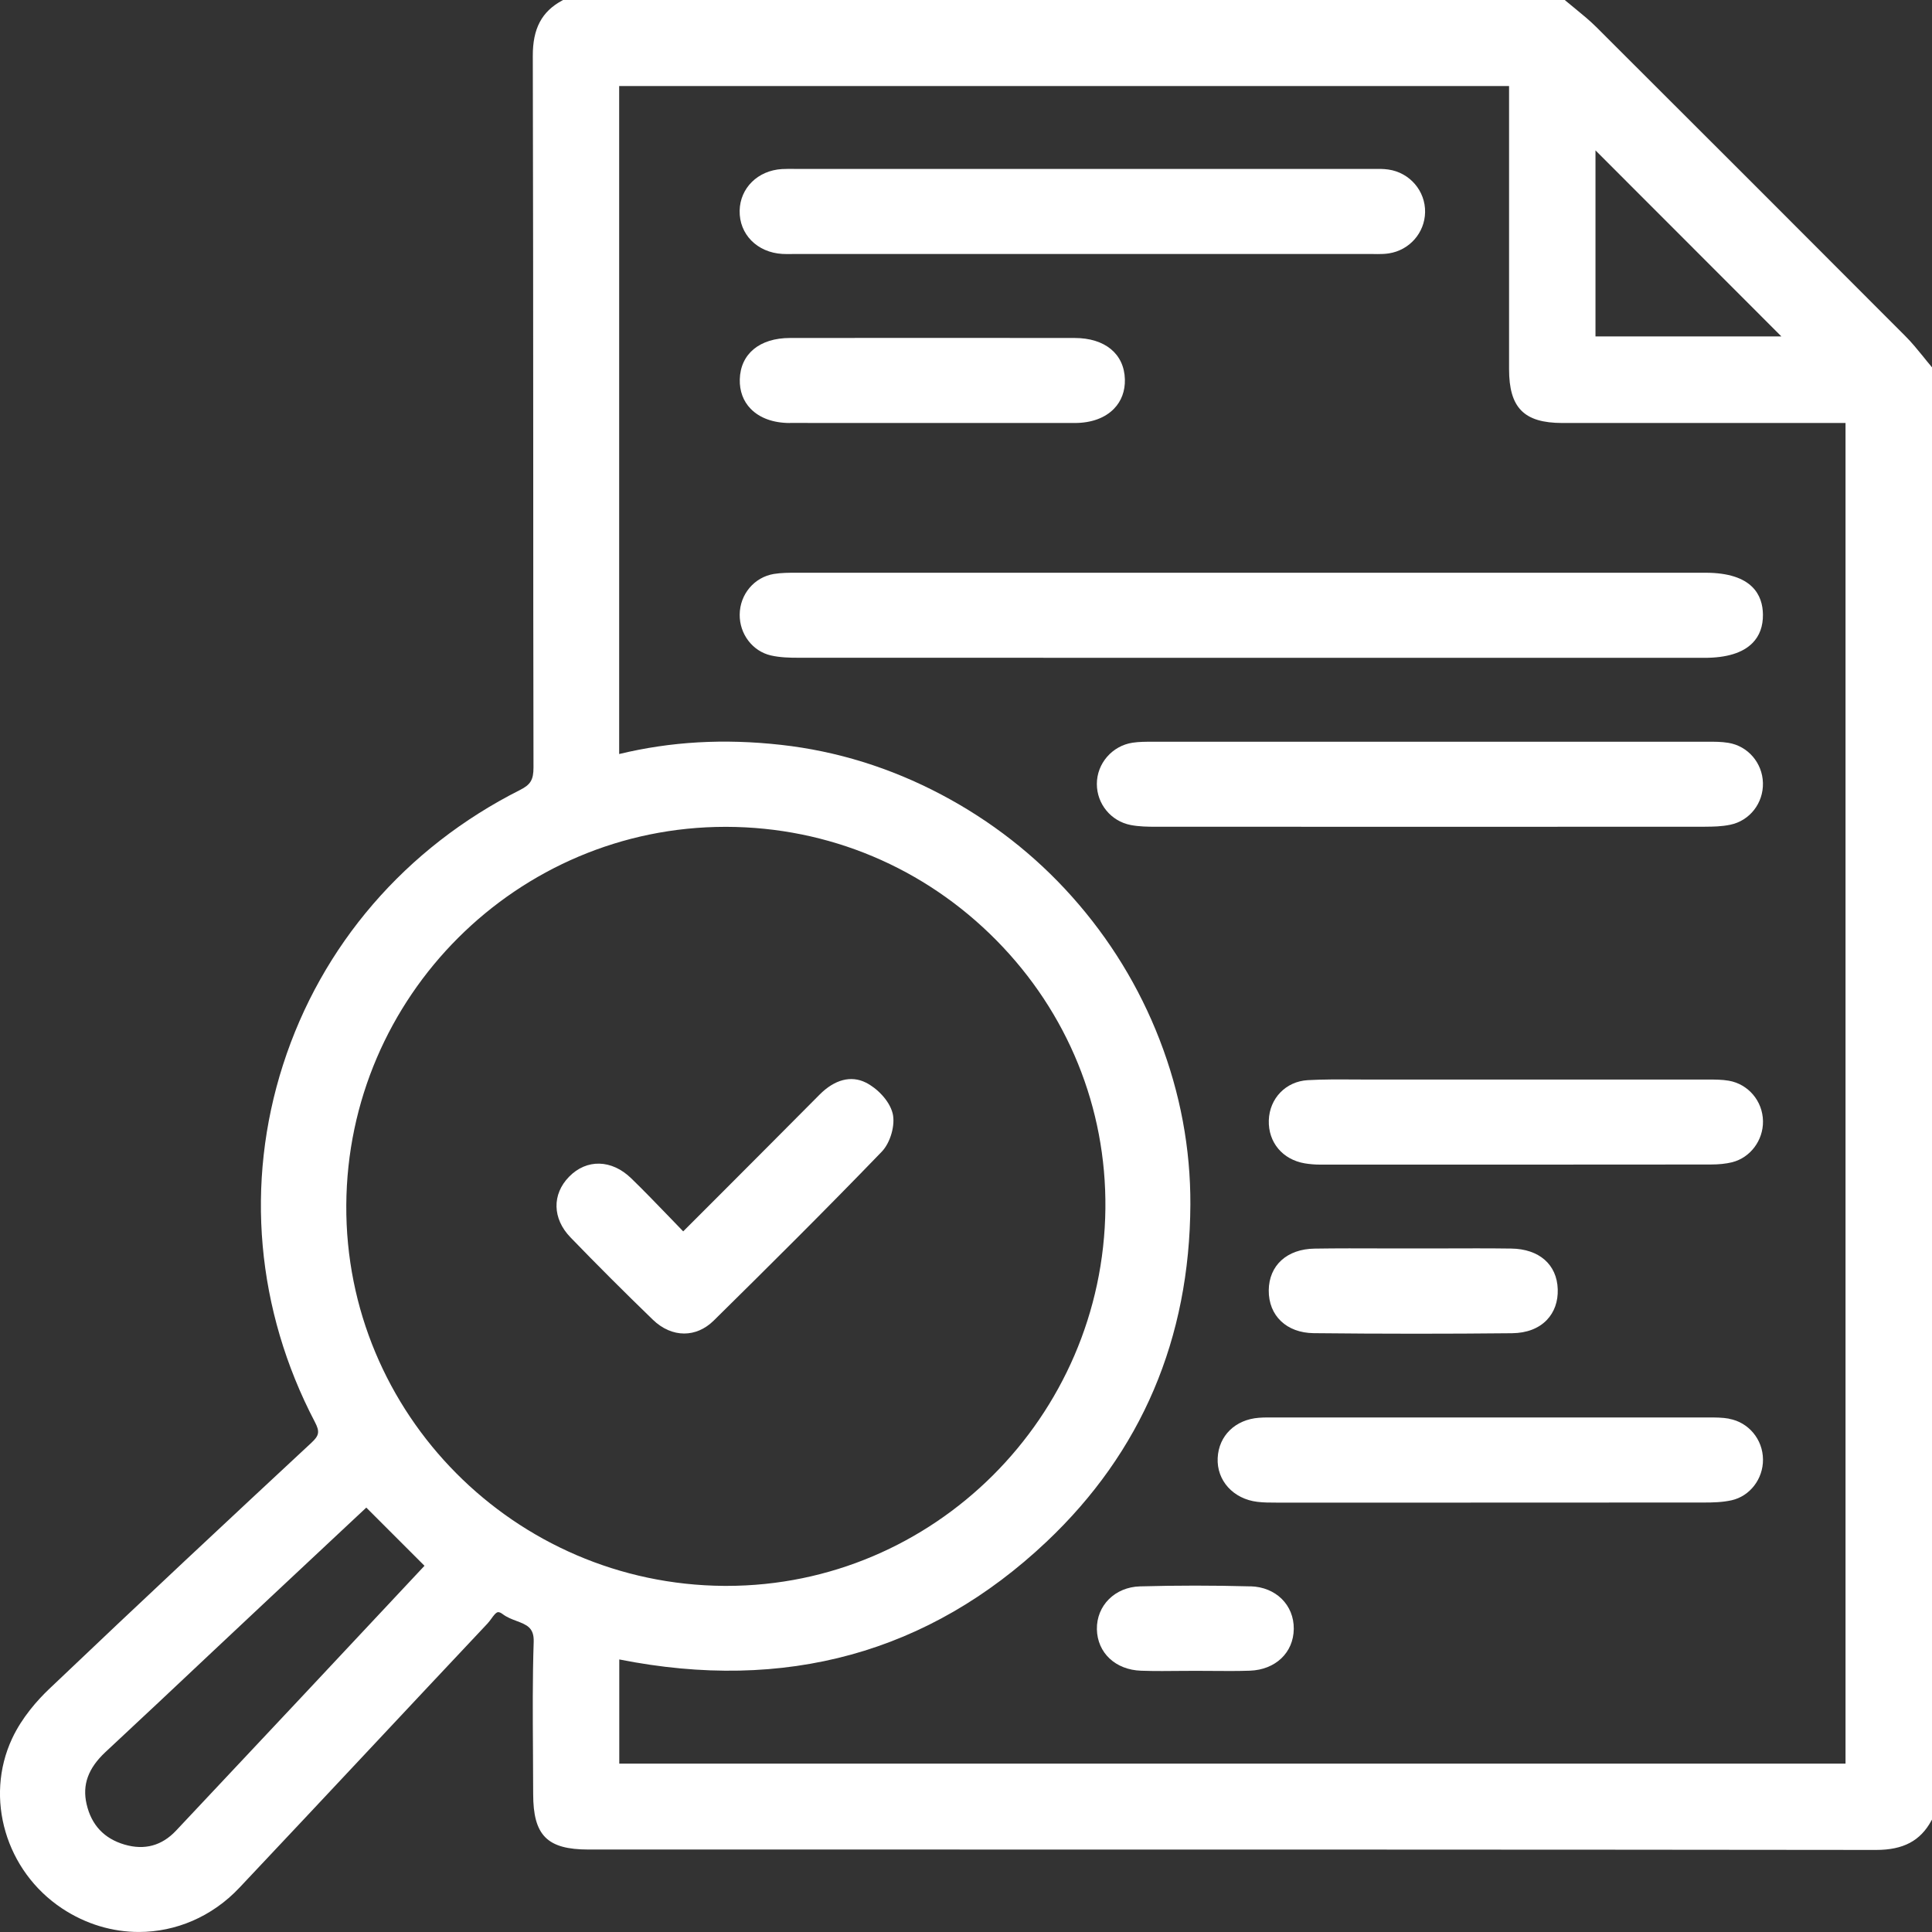
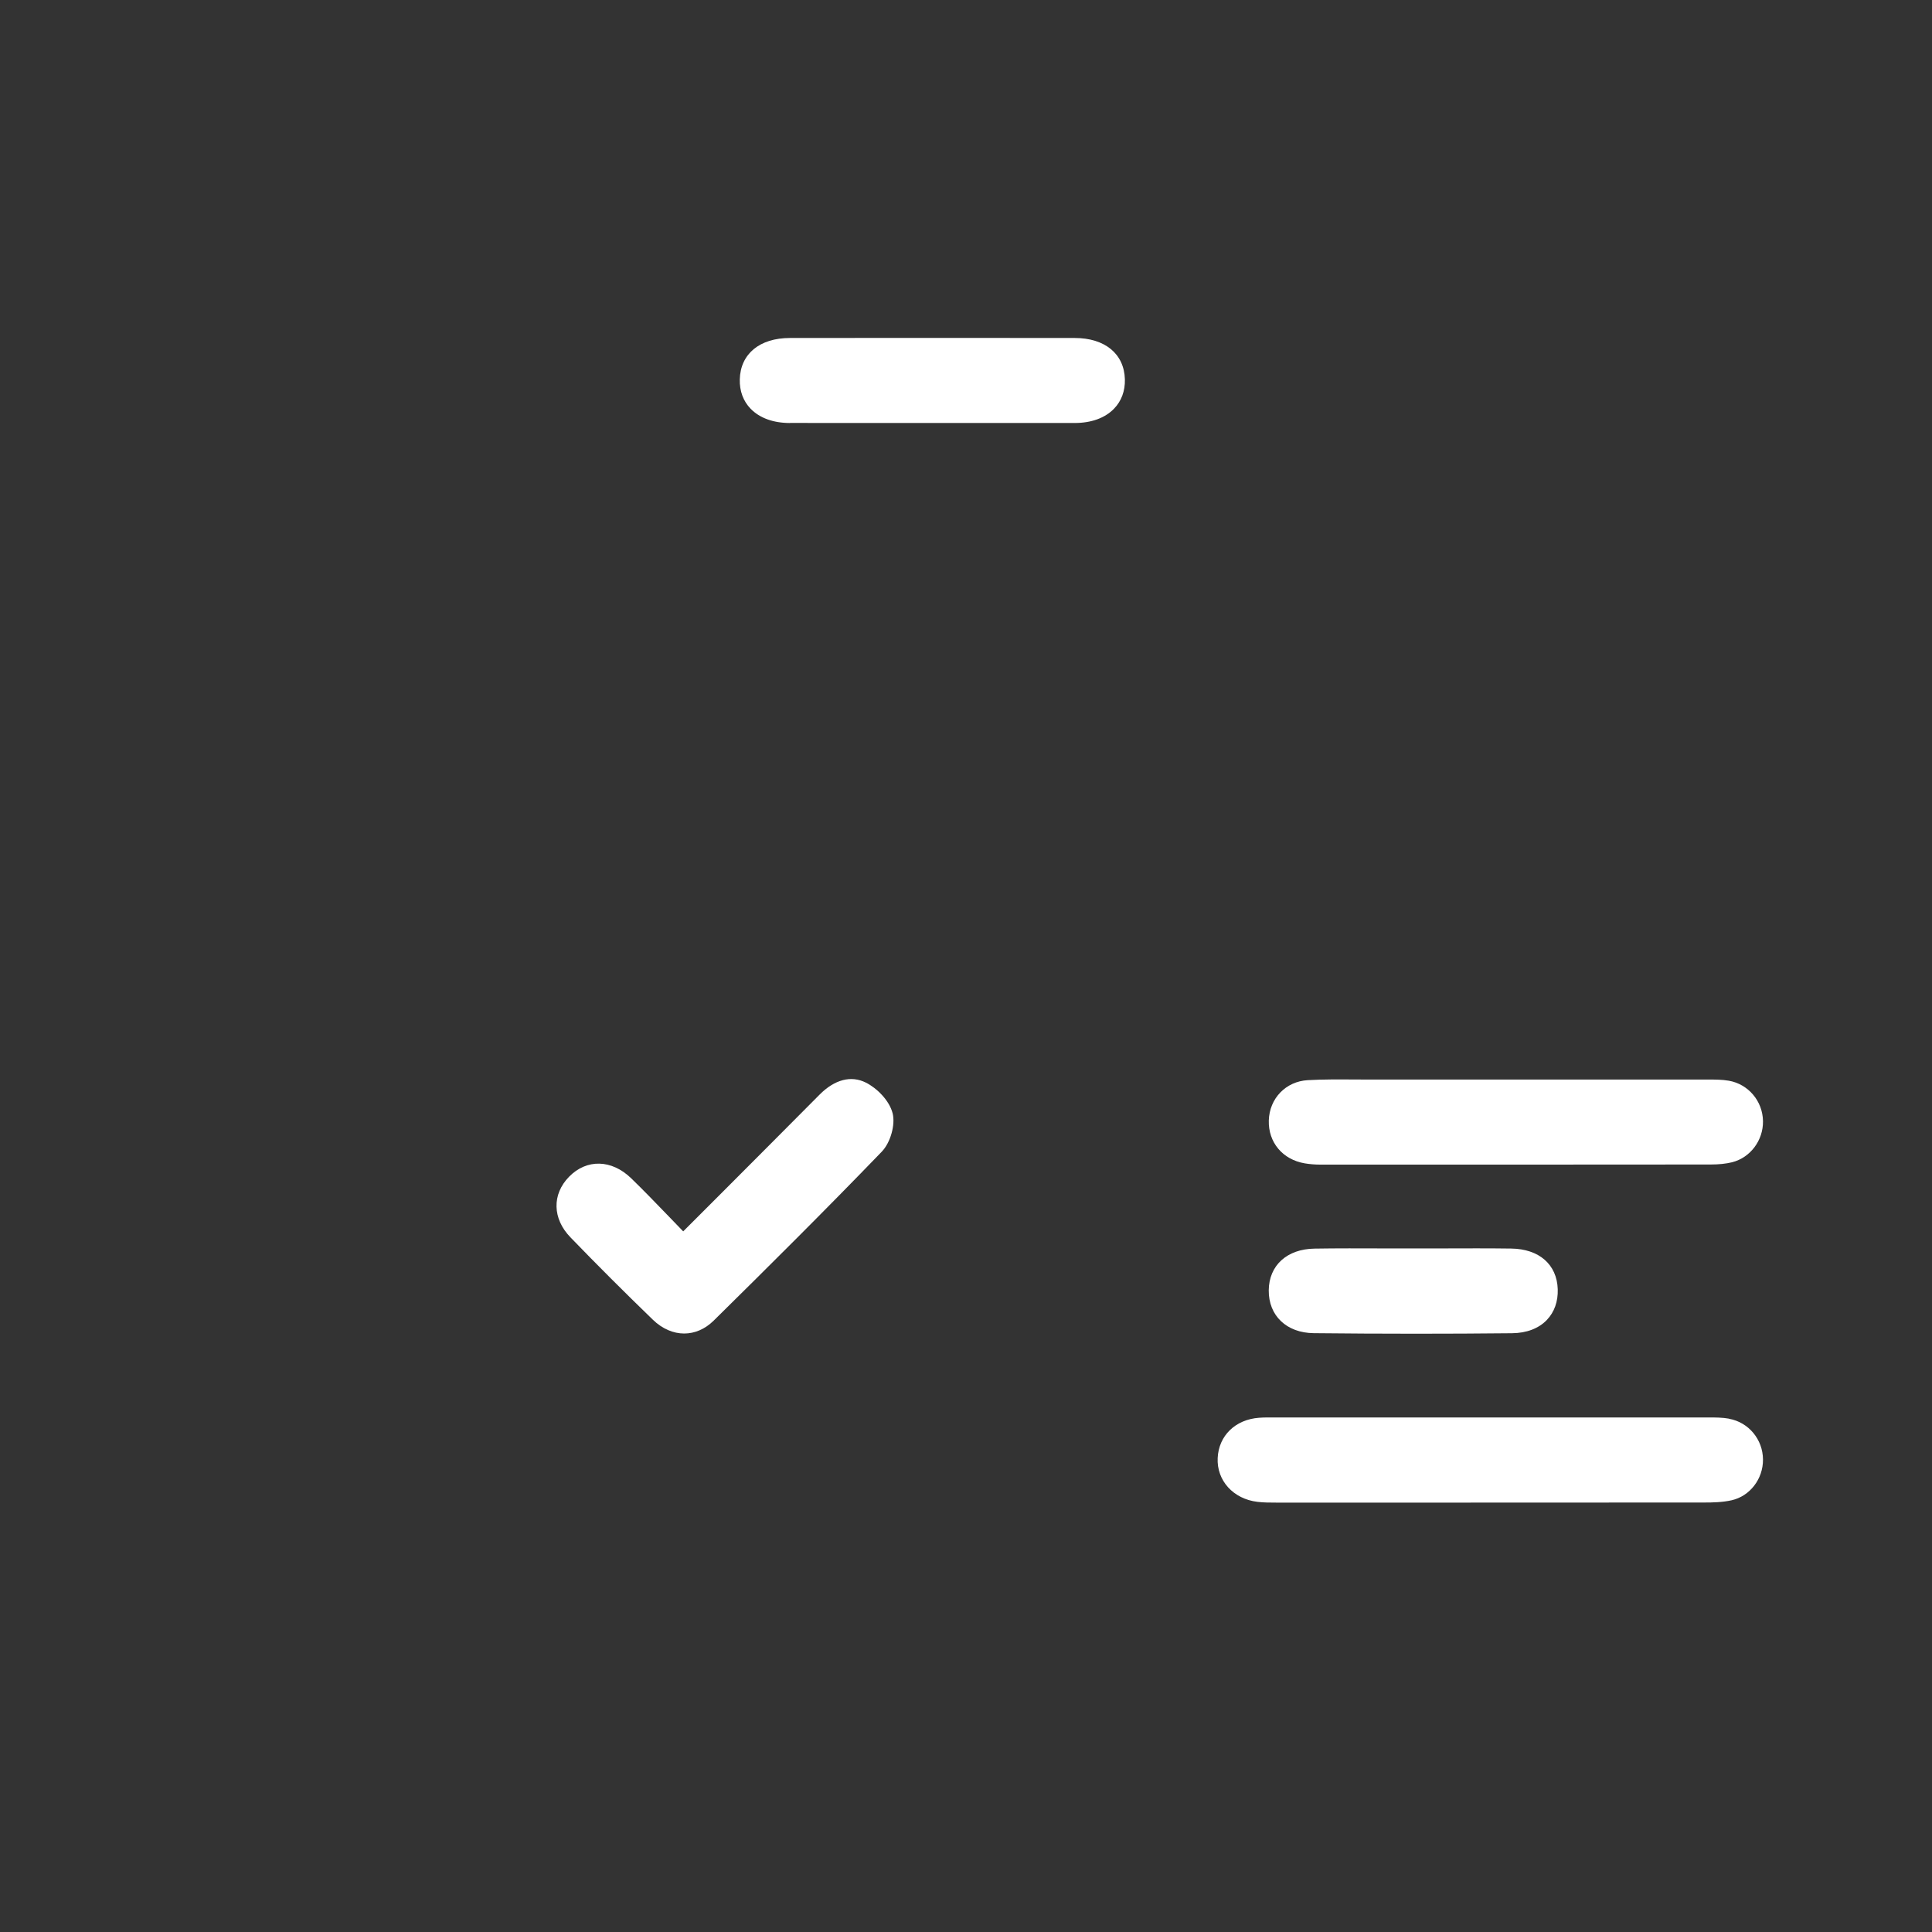
<svg xmlns="http://www.w3.org/2000/svg" width="67" height="67" viewBox="0 0 67 67" fill="none">
  <rect x="0" y="0" width="67" height="67" fill="#333333" stroke="none" />
-   <path d="M66.96 12.69C66.868 12.582 66.779 12.472 66.691 12.361C66.496 12.123 66.296 11.874 66.072 11.652C62.544 8.114 58.936 4.507 55.351 0.931C55.127 0.709 54.88 0.507 54.642 0.312C54.532 0.222 54.421 0.133 54.313 0.041L54.265 -0.001H19.53L19.492 0.02C18.786 0.401 18.473 0.994 18.477 1.943C18.489 6.552 18.49 11.238 18.492 15.77C18.492 19.384 18.494 23 18.501 26.614C18.501 27.041 18.402 27.21 18.035 27.395C14.066 29.396 11.146 32.782 9.815 36.927C8.495 41.035 8.888 45.433 10.919 49.312C11.094 49.647 11.072 49.781 10.8 50.033C8.099 52.545 4.903 55.526 1.688 58.588C1.301 58.959 0.765 59.554 0.421 60.289C-0.546 62.357 0.2 64.891 2.156 66.185C2.982 66.731 3.903 66.999 4.814 66.999C6.089 66.999 7.348 66.477 8.302 65.465C9.794 63.884 11.28 62.298 12.767 60.712C14.144 59.242 15.521 57.774 16.901 56.308C16.95 56.256 16.994 56.195 17.037 56.138C17.11 56.035 17.195 55.919 17.268 55.908C17.32 55.901 17.386 55.941 17.435 55.978C17.579 56.087 17.748 56.152 17.912 56.213C18.266 56.347 18.523 56.444 18.508 56.934C18.466 58.194 18.475 59.475 18.483 60.714C18.487 61.213 18.49 61.714 18.49 62.213C18.49 63.653 18.976 64.14 20.408 64.14H29.02C40.83 64.14 53.044 64.14 65.056 64.154H65.061C66.004 64.154 66.595 63.841 66.979 63.138L67 63.1V12.739L66.958 12.69H66.96ZM14.721 54.3C11.899 57.314 8.982 60.43 6.104 63.486C5.612 64.008 5.013 64.171 4.321 63.969C3.613 63.762 3.17 63.291 3.003 62.566C2.848 61.895 3.057 61.321 3.658 60.759C4.908 59.595 6.174 58.406 7.396 57.254C8.017 56.672 8.636 56.089 9.257 55.507C10.126 54.691 10.997 53.875 11.84 53.089L12.703 52.282L14.721 54.3ZM38.334 41.908C38.259 49.143 32.377 54.997 25.202 54.997C25.172 54.997 25.142 54.997 25.113 54.997C17.845 54.948 11.967 49.025 12.009 41.793C12.05 34.551 17.946 28.674 25.158 28.674C25.17 28.674 25.184 28.674 25.198 28.674C28.738 28.685 32.06 30.083 34.555 32.61C37.028 35.117 38.37 38.419 38.334 41.908ZM21.476 57.548C27.232 58.693 32.215 57.319 36.292 53.467C39.582 50.359 41.26 46.423 41.281 41.772C41.289 39.831 40.931 37.908 40.213 36.054C39.507 34.23 38.485 32.562 37.175 31.094C35.894 29.657 34.368 28.466 32.639 27.553C30.883 26.626 29.016 26.045 27.086 25.831C25.109 25.61 23.27 25.715 21.472 26.149V2.983H52.333V6.077C52.333 8.318 52.333 10.559 52.333 12.799C52.333 14.144 52.851 14.667 54.178 14.669C56.37 14.669 58.561 14.669 60.753 14.669H64.001V61.161H21.476V57.548ZM55.33 11.667V5.215L61.777 11.667H55.33Z" fill="white" />
-   <path d="M59.112 22.813C59.879 22.813 60.438 22.641 60.774 22.3C61.021 22.051 61.142 21.717 61.137 21.311C61.13 20.65 60.777 19.862 59.145 19.862H40.78C36.423 19.862 32.066 19.862 27.709 19.862H27.618C27.364 19.862 27.098 19.862 26.837 19.904C26.159 20.017 25.66 20.606 25.652 21.309C25.643 21.987 26.099 22.584 26.733 22.73C27.053 22.803 27.387 22.81 27.675 22.81C34.482 22.811 41.287 22.813 48.092 22.813C51.764 22.813 55.438 22.813 59.11 22.813H59.112Z" fill="white" />
-   <path d="M27.133 8.806C27.246 8.813 27.359 8.811 27.474 8.809H29.129C35.249 8.809 41.371 8.809 47.491 8.809H47.628C47.675 8.809 47.722 8.811 47.771 8.811C47.901 8.811 48.033 8.808 48.165 8.787C48.878 8.677 49.407 8.077 49.421 7.362C49.436 6.623 48.889 5.985 48.148 5.879C47.971 5.853 47.791 5.856 47.619 5.858C47.571 5.858 47.526 5.858 47.473 5.858C44.78 5.858 42.085 5.858 39.392 5.858H27.776C27.714 5.858 27.653 5.858 27.59 5.858C27.436 5.856 27.276 5.854 27.116 5.863C26.283 5.912 25.666 6.519 25.65 7.305C25.634 8.124 26.257 8.755 27.13 8.806H27.133Z" fill="white" />
-   <path d="M59.131 28.669C59.397 28.669 59.705 28.664 60.005 28.601C60.678 28.462 61.155 27.852 61.137 27.152C61.12 26.457 60.616 25.871 59.938 25.761C59.694 25.721 59.446 25.721 59.209 25.723H59.133C56.598 25.723 54.063 25.723 51.53 25.723H47.665C45.116 25.723 42.567 25.723 40.018 25.723H39.945C39.726 25.723 39.502 25.723 39.279 25.756C38.57 25.862 38.036 26.478 38.038 27.189C38.038 27.881 38.53 28.478 39.208 28.61C39.502 28.667 39.801 28.671 40.081 28.671C43.234 28.671 46.387 28.672 49.541 28.672C52.694 28.672 55.934 28.672 59.131 28.671V28.669Z" fill="white" />
  <path d="M59.962 49.198C59.725 49.156 59.486 49.156 59.253 49.156H59.22C57.236 49.155 55.254 49.156 53.27 49.156H44.212C44.031 49.156 43.847 49.153 43.66 49.167C42.84 49.228 42.264 49.788 42.228 50.562C42.19 51.344 42.77 51.984 43.608 52.083C43.824 52.109 44.039 52.109 44.25 52.109H44.278C46.508 52.109 48.737 52.109 50.966 52.109C53.68 52.109 56.394 52.109 59.108 52.106C59.397 52.106 59.733 52.099 60.051 52.028C60.685 51.885 61.144 51.29 61.139 50.614C61.134 49.916 60.638 49.322 59.962 49.202V49.198Z" fill="white" />
  <path d="M60.066 40.306C60.697 40.149 61.149 39.549 61.139 38.88C61.129 38.184 60.628 37.594 59.952 37.478C59.718 37.438 59.482 37.438 59.253 37.438H59.209C57.504 37.436 55.796 37.436 54.091 37.438H51.185C49.96 37.438 48.732 37.438 47.506 37.438C47.317 37.438 47.133 37.438 46.945 37.436C46.423 37.433 45.883 37.429 45.352 37.459C44.592 37.502 44.024 38.09 44.001 38.855C43.979 39.615 44.479 40.214 45.248 40.344C45.415 40.372 45.597 40.388 45.794 40.388C47.938 40.388 50.083 40.388 52.227 40.388C54.59 40.388 56.952 40.388 59.317 40.384C59.614 40.384 59.852 40.358 60.068 40.306H60.066Z" fill="white" />
  <path d="M27.394 14.667C28.065 14.669 28.736 14.669 29.409 14.669C29.896 14.669 30.383 14.669 30.871 14.669H33.789C34.948 14.669 36.108 14.669 37.269 14.669C37.848 14.669 38.319 14.496 38.632 14.175C38.89 13.91 39.02 13.559 39.01 13.157C38.987 12.272 38.319 11.721 37.269 11.721C33.978 11.717 30.687 11.717 27.396 11.721C26.344 11.721 25.678 12.272 25.655 13.157C25.645 13.559 25.775 13.912 26.032 14.176C26.346 14.498 26.817 14.669 27.396 14.67L27.394 14.667Z" fill="white" />
  <path d="M50.029 43.294C49.695 43.294 49.361 43.295 49.029 43.295C48.68 43.295 48.327 43.295 47.977 43.294C47.195 43.292 46.385 43.288 45.587 43.301C44.631 43.315 44.008 43.882 43.999 44.746C43.991 45.626 44.615 46.222 45.556 46.233C46.708 46.245 47.884 46.252 49.075 46.252C50.186 46.252 51.31 46.247 52.439 46.235C52.943 46.229 53.36 46.071 53.644 45.774C53.904 45.502 54.035 45.134 54.021 44.708C53.993 43.85 53.374 43.311 52.406 43.299C51.613 43.288 50.808 43.292 50.029 43.294Z" fill="white" />
-   <path d="M43.37 55.014C42.092 54.979 40.802 54.979 39.535 55.014C38.667 55.038 38.026 55.677 38.039 56.501C38.055 57.318 38.684 57.91 39.573 57.939C39.815 57.948 40.06 57.95 40.301 57.95C40.5 57.95 40.698 57.95 40.893 57.946C41.082 57.946 41.27 57.943 41.459 57.943C41.656 57.943 41.849 57.943 42.044 57.946C42.469 57.95 42.911 57.953 43.346 57.938C44.233 57.906 44.858 57.311 44.867 56.49C44.876 55.659 44.245 55.037 43.37 55.012V55.014Z" fill="white" />
  <path d="M23.692 42.702C23.525 42.532 23.364 42.363 23.206 42.198C22.755 41.732 22.331 41.29 21.888 40.861C21.211 40.205 20.345 40.184 19.735 40.808C19.137 41.419 19.156 42.262 19.782 42.909C20.688 43.847 21.649 44.807 22.639 45.765C22.969 46.085 23.35 46.245 23.727 46.245C24.089 46.245 24.445 46.097 24.748 45.8C26.611 43.963 28.609 41.981 30.579 39.939C30.88 39.627 31.055 39.007 30.956 38.61C30.842 38.158 30.402 37.73 30.028 37.544C29.513 37.286 28.943 37.436 28.42 37.963C27.267 39.125 26.111 40.283 24.925 41.471L23.694 42.702H23.692Z" fill="white" />
</svg>